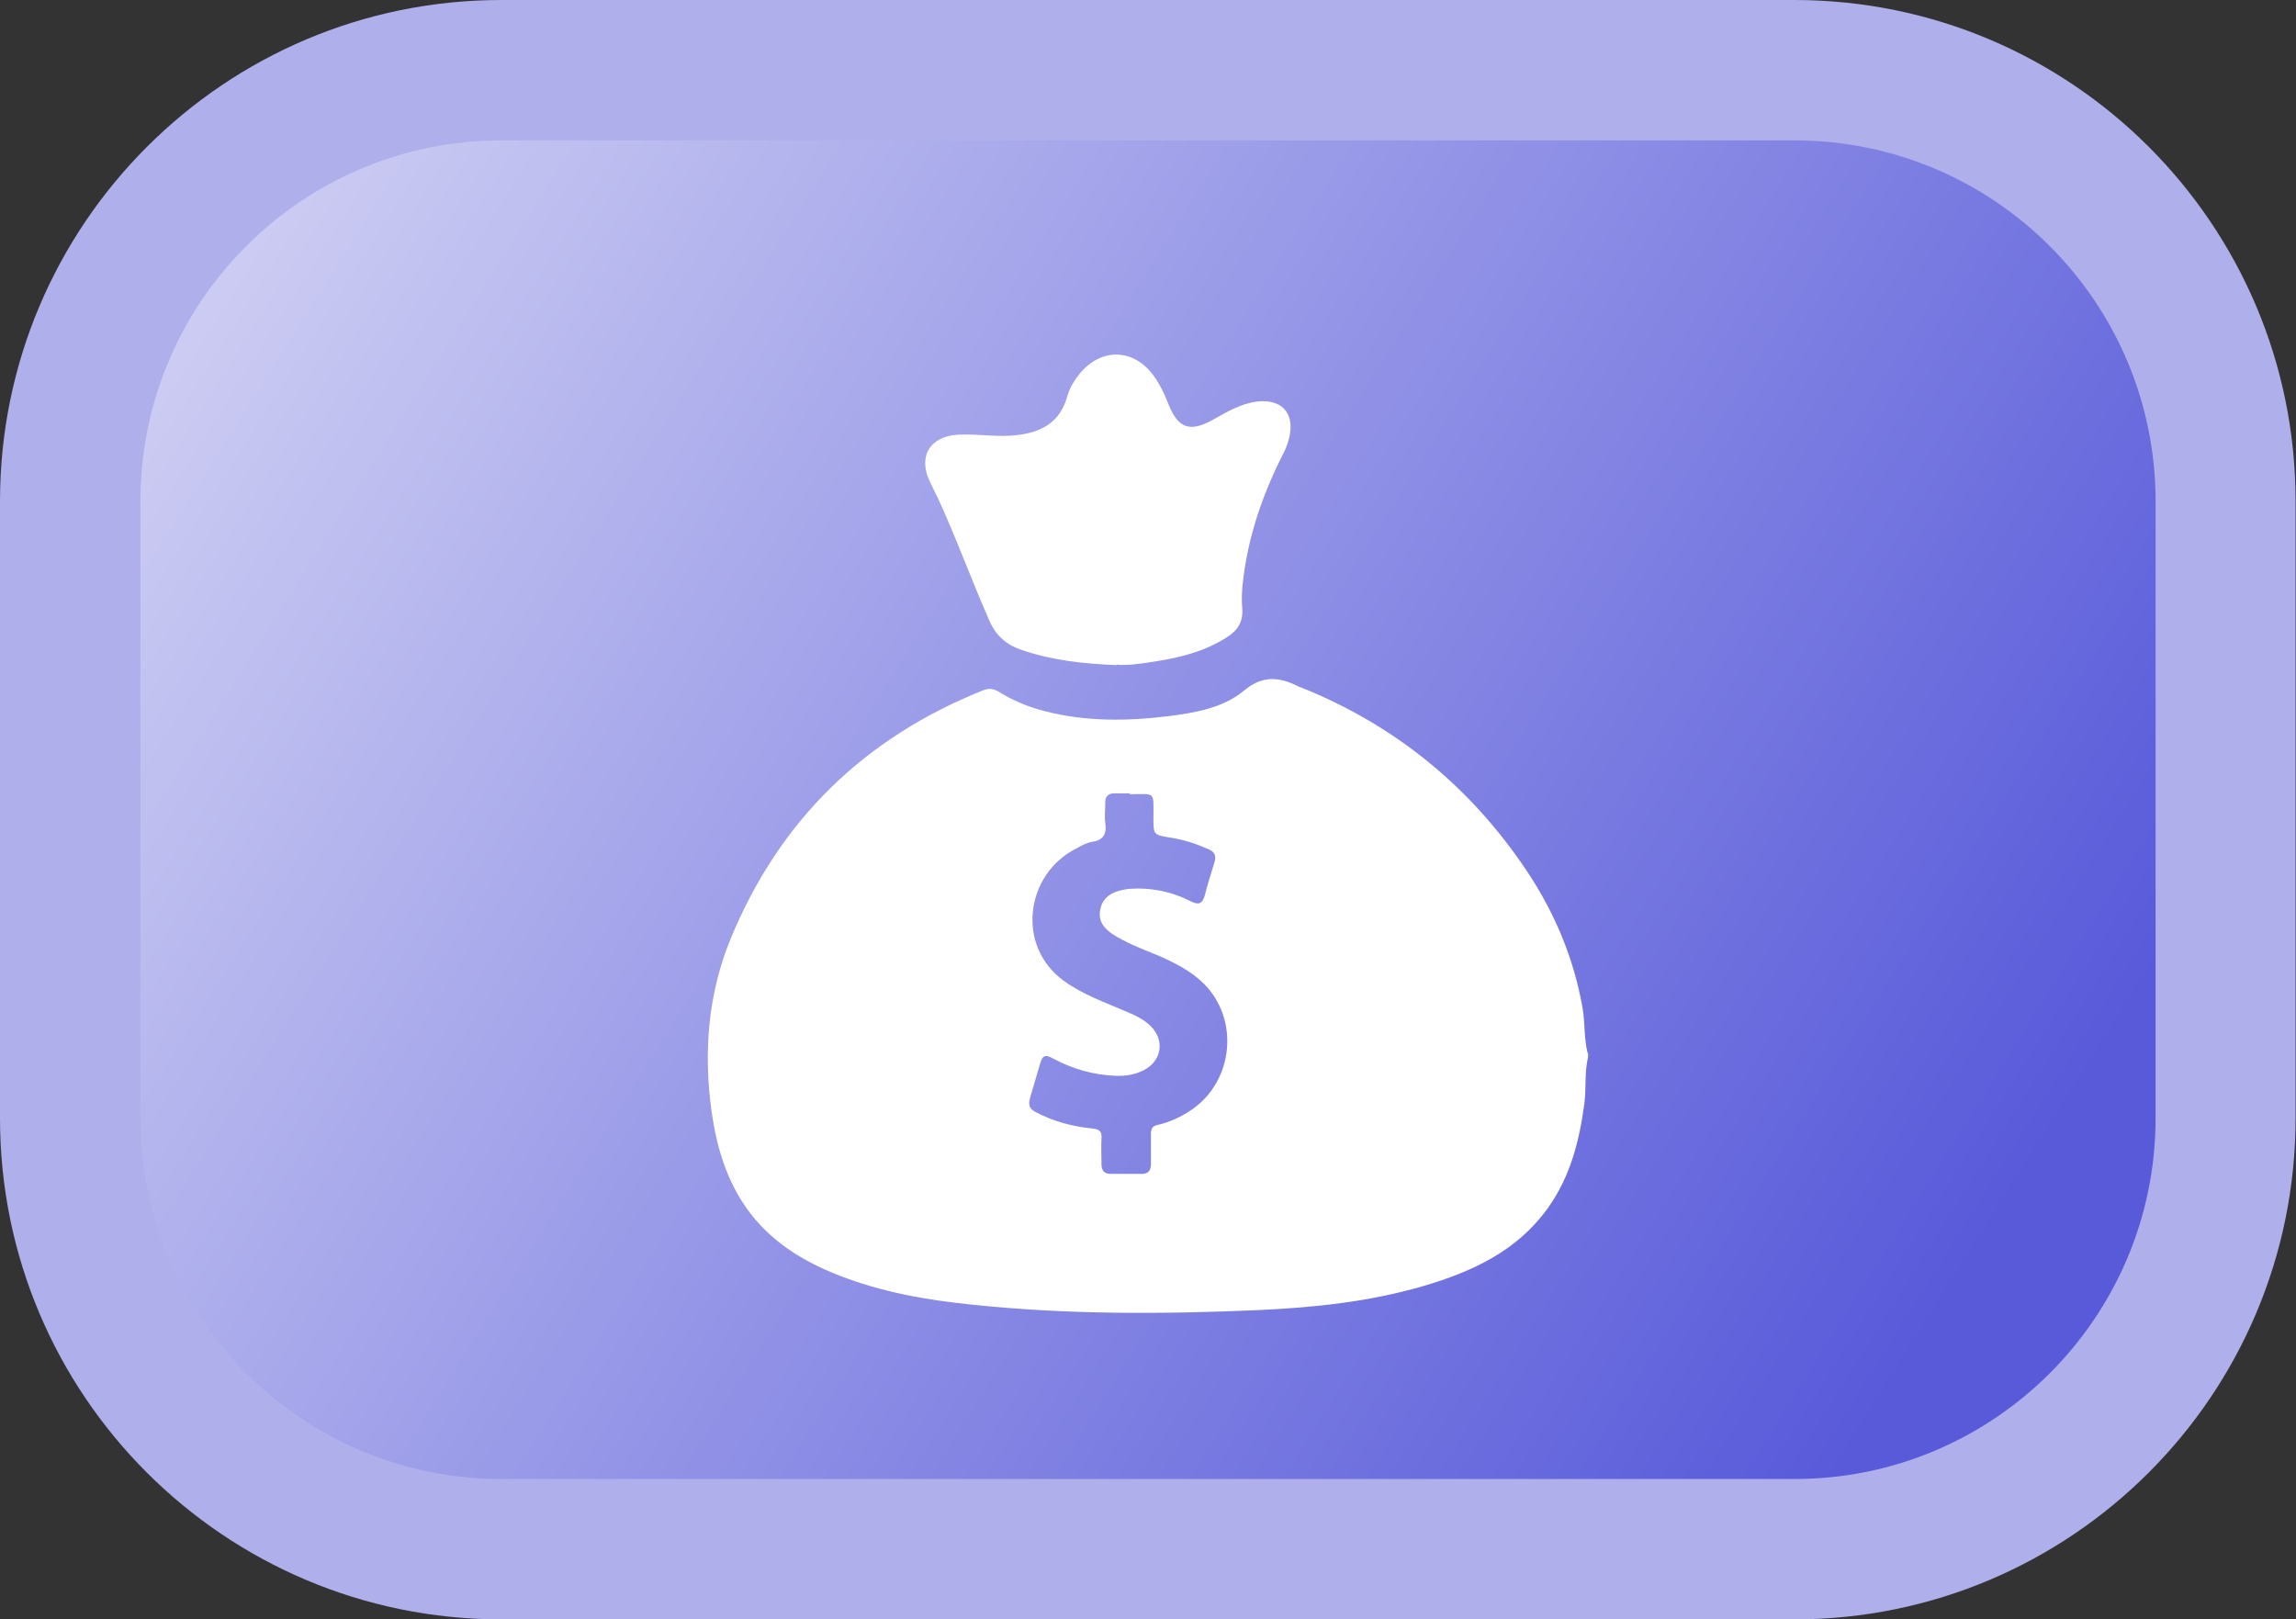
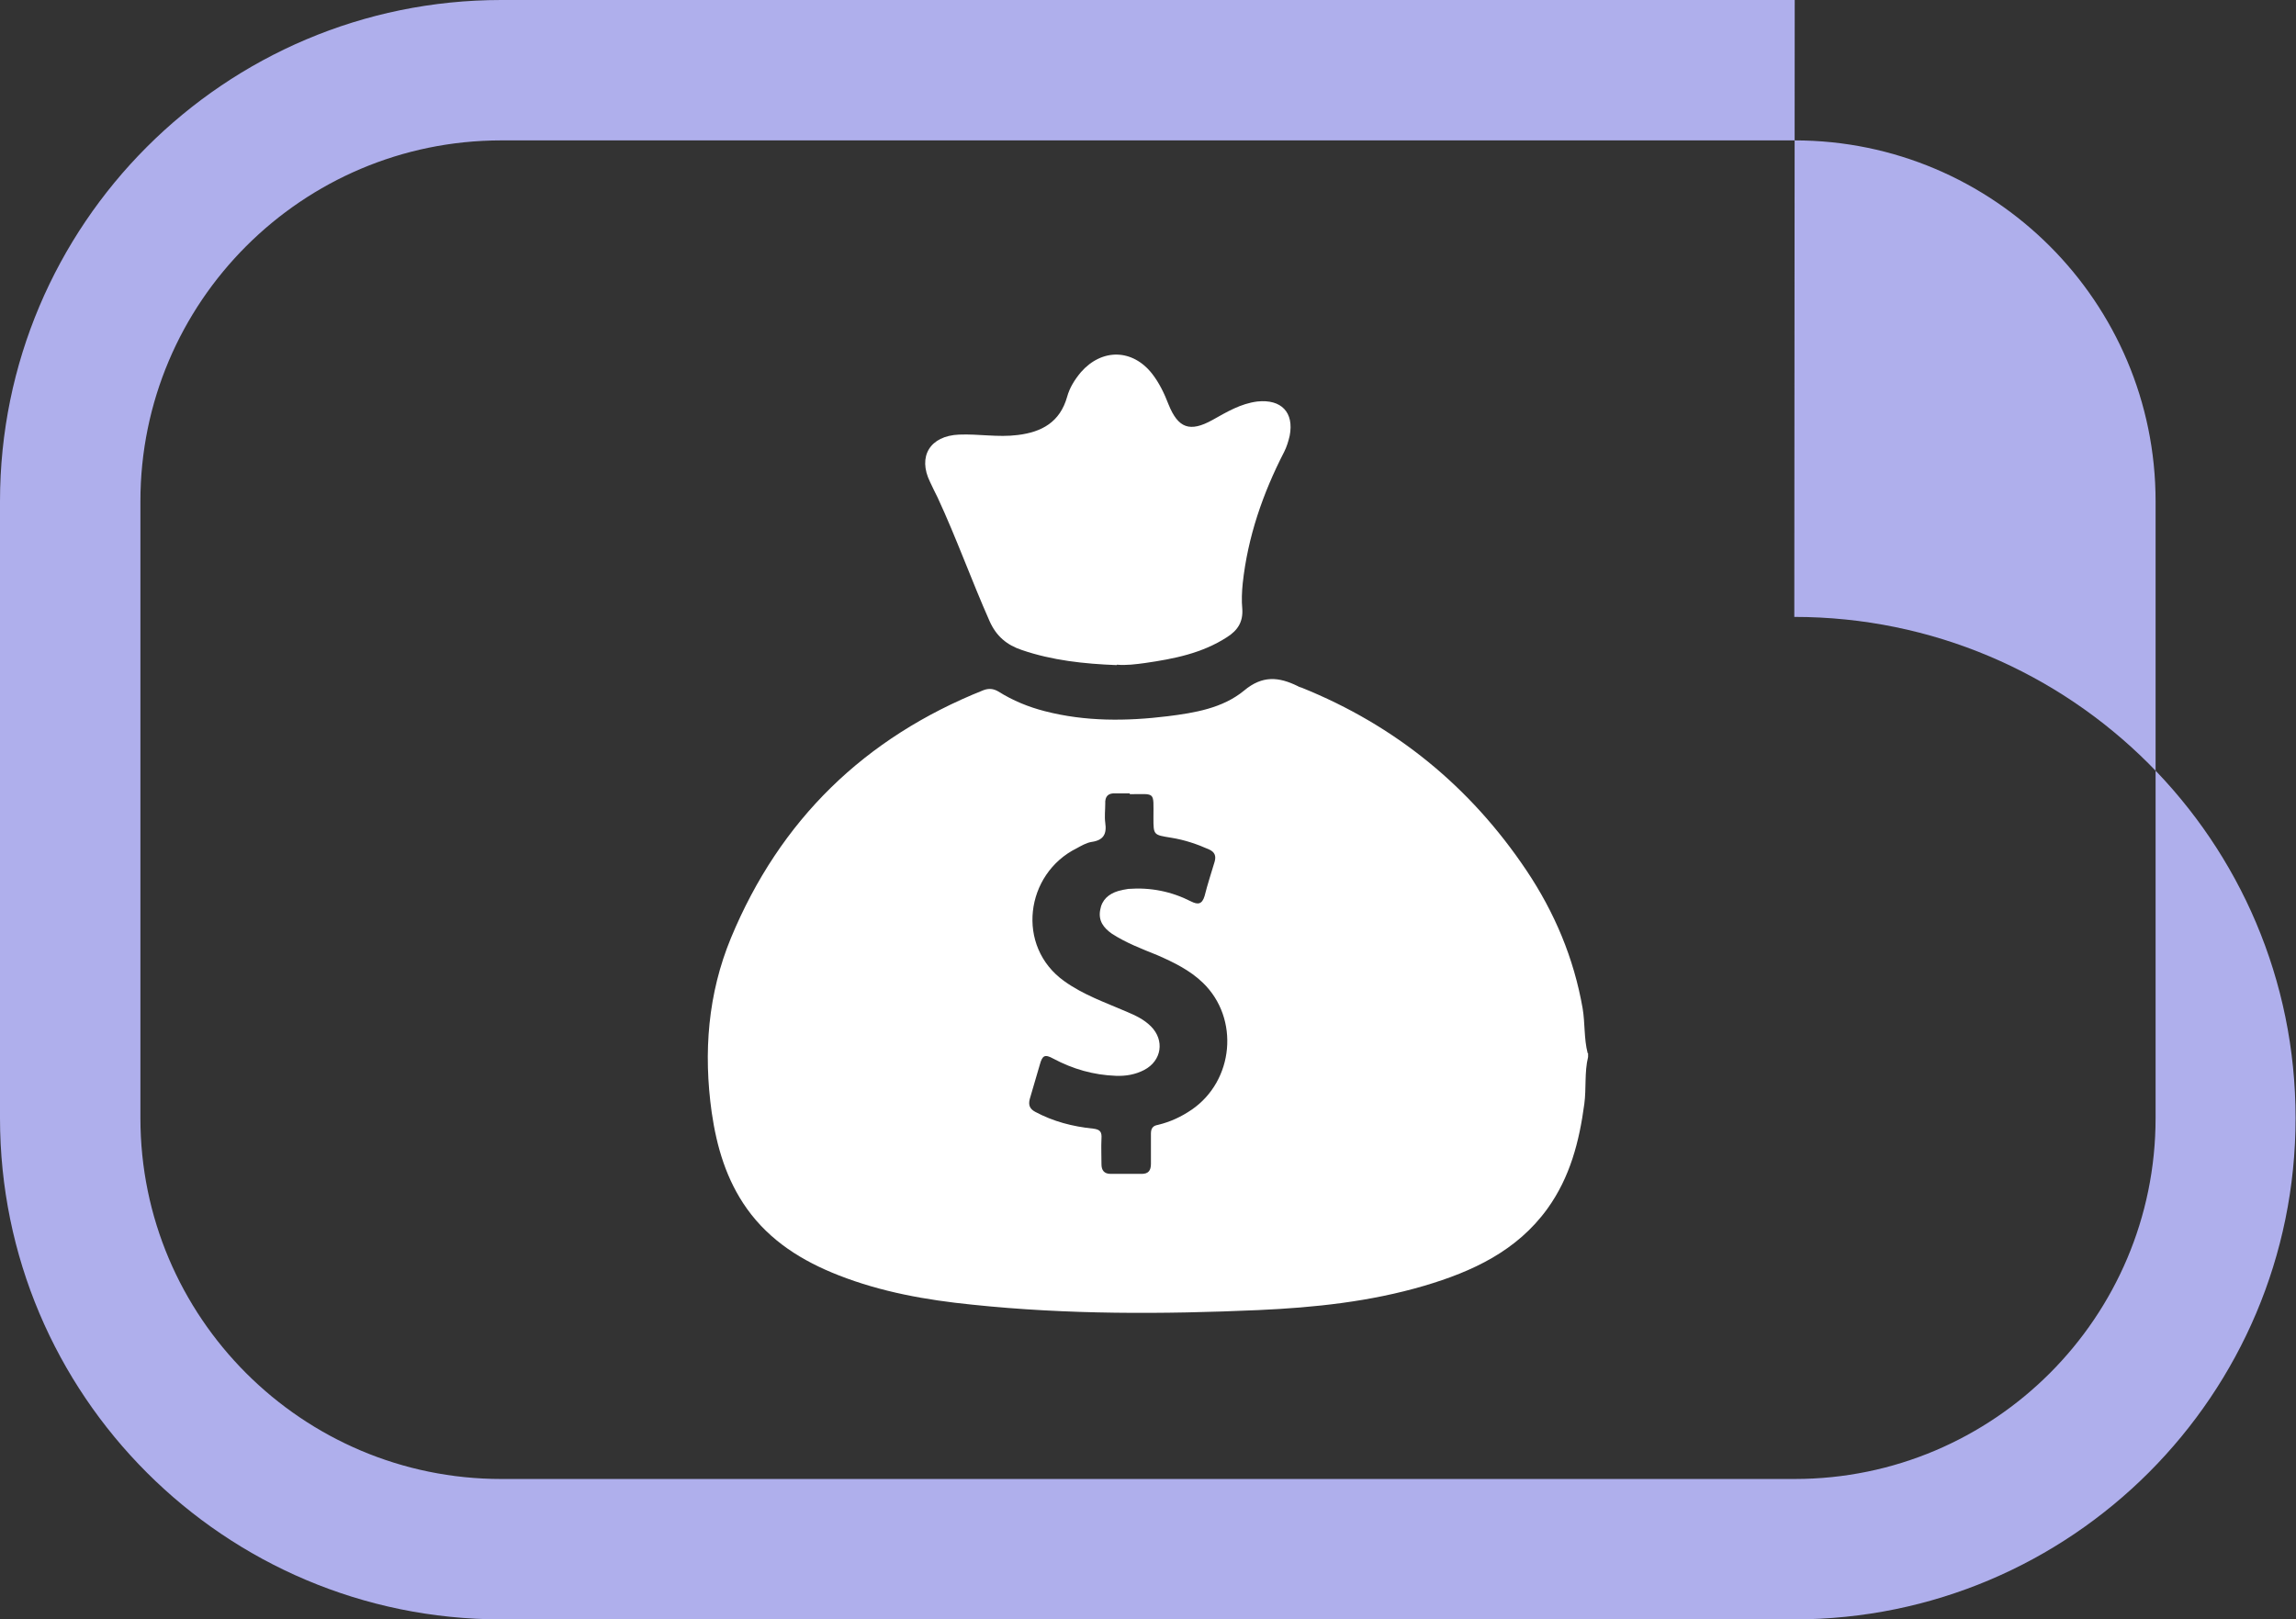
<svg xmlns="http://www.w3.org/2000/svg" id="_Слой_1" viewBox="0 0 54.78 38.64">
  <rect x="0" y="0" width="54.78" height="38.64" fill="#333333" stroke="none" />
  <defs>
    <style>.cls-1{fill:url(#_Безымянный_градиент_8);}.cls-1,.cls-2,.cls-3{stroke-width:0px;}.cls-2{fill:#afafec;}.cls-3{fill:#fff;}</style>
    <linearGradient id="_Безымянный_градиент_8" x1="3.94" y1="4.54" x2="46.33" y2="31.26" gradientUnits="userSpaceOnUse">
      <stop offset="0" stop-color="#d1d1f4" />
      <stop offset="1" stop-color="#585ada" />
    </linearGradient>
  </defs>
-   <rect class="cls-1" x="1.67" y="1.68" width="51.43" height="35.29" rx="10.29" ry="10.29" />
-   <path class="cls-2" d="M42.82,3.35c4.75,0,8.61,3.86,8.61,8.61v14.72c0,4.75-3.86,8.61-8.61,8.61H11.96c-4.75,0-8.61-3.86-8.61-8.61v-14.72C3.35,7.21,7.21,3.35,11.96,3.35h30.85M42.82,0H11.96C5.36,0,0,5.36,0,11.96v14.72c0,6.61,5.36,11.96,11.96,11.96h30.85c6.61,0,11.96-5.36,11.96-11.96v-14.72c0-6.61-5.36-11.96-11.96-11.96h0Z" />
+   <path class="cls-2" d="M42.82,3.35c4.75,0,8.61,3.86,8.61,8.61v14.72c0,4.75-3.86,8.61-8.61,8.61H11.96c-4.75,0-8.61-3.86-8.61-8.61v-14.72C3.35,7.21,7.21,3.35,11.96,3.35h30.85M42.82,0H11.96C5.36,0,0,5.36,0,11.96v14.72c0,6.61,5.36,11.96,11.96,11.96h30.85c6.61,0,11.96-5.36,11.96-11.96c0-6.61-5.36-11.96-11.96-11.96h0Z" />
  <g id="VkDcPv.tif">
    <path class="cls-3" d="M37.89,25.13v.09c-.09.37-.04.75-.09,1.12-.12.9-.34,1.75-.88,2.5-.73,1.01-1.79,1.5-2.94,1.84-1.29.38-2.62.52-3.96.58-2.28.1-4.55.11-6.83-.13-1.09-.11-2.16-.3-3.18-.7-.87-.34-1.64-.82-2.19-1.59-.49-.69-.72-1.47-.84-2.3-.2-1.43-.09-2.83.46-4.16,1.17-2.82,3.19-4.78,6.02-5.91.13-.05.24-.04.36.03.35.22.72.37,1.11.47.97.25,1.95.24,2.93.12.64-.08,1.31-.19,1.82-.61.44-.37.83-.33,1.28-.11.03.02.07.03.1.04,2.23.9,4.02,2.36,5.36,4.36.67,1,1.13,2.09,1.34,3.29.06.36.03.72.12,1.07ZM26.96,18.93c-.11,0-.23,0-.34,0-.18-.01-.26.07-.25.25,0,.15-.02.3,0,.45.04.27-.04.42-.33.46-.12.02-.24.09-.35.15-1.23.61-1.46,2.34-.3,3.17.46.33.98.51,1.49.73.21.09.41.18.58.35.33.33.26.82-.16,1.04-.21.11-.44.15-.68.14-.53-.02-1.02-.16-1.49-.41-.2-.11-.26-.08-.32.14-.08.27-.16.55-.24.82-.04.15,0,.24.13.31.43.23.89.35,1.38.4.18.02.21.09.2.24-.01.2,0,.41,0,.61,0,.14.06.23.22.23.25,0,.5,0,.74,0,.16,0,.22-.08.22-.24,0-.24,0-.48,0-.72,0-.13.05-.19.17-.21.29-.07.55-.19.8-.36,1.01-.69,1.15-2.18.27-3.03-.31-.3-.7-.49-1.09-.66-.37-.15-.74-.29-1.08-.51-.2-.14-.33-.31-.28-.57.04-.24.2-.38.43-.45.08-.02.16-.04.24-.05.53-.04,1.03.06,1.5.3.16.08.26.07.32-.13.07-.28.16-.55.24-.82.04-.14,0-.23-.13-.29-.29-.13-.59-.23-.9-.28-.43-.07-.43-.06-.43-.48,0-.64.06-.56-.57-.56Z" />
    <path class="cls-3" d="M26.64,15.87c-.77-.03-1.53-.11-2.26-.36-.36-.12-.61-.33-.77-.69-.43-.97-.79-1.98-1.24-2.95-.06-.12-.12-.24-.18-.37-.3-.61,0-1.1.69-1.13.47-.02.93.07,1.4.01.58-.07,1.01-.31,1.18-.91.06-.22.18-.41.33-.59.5-.57,1.23-.56,1.7.04.17.22.29.47.39.73.23.57.51.67,1.05.37.34-.19.67-.39,1.07-.44.57-.06.88.26.77.82-.03.13-.07.26-.13.38-.51.99-.87,2.03-.99,3.14-.02.2-.03.41-.01.61.02.31-.11.51-.36.67-.6.39-1.27.52-1.96.62-.22.03-.45.06-.67.04Z" />
  </g>
</svg>